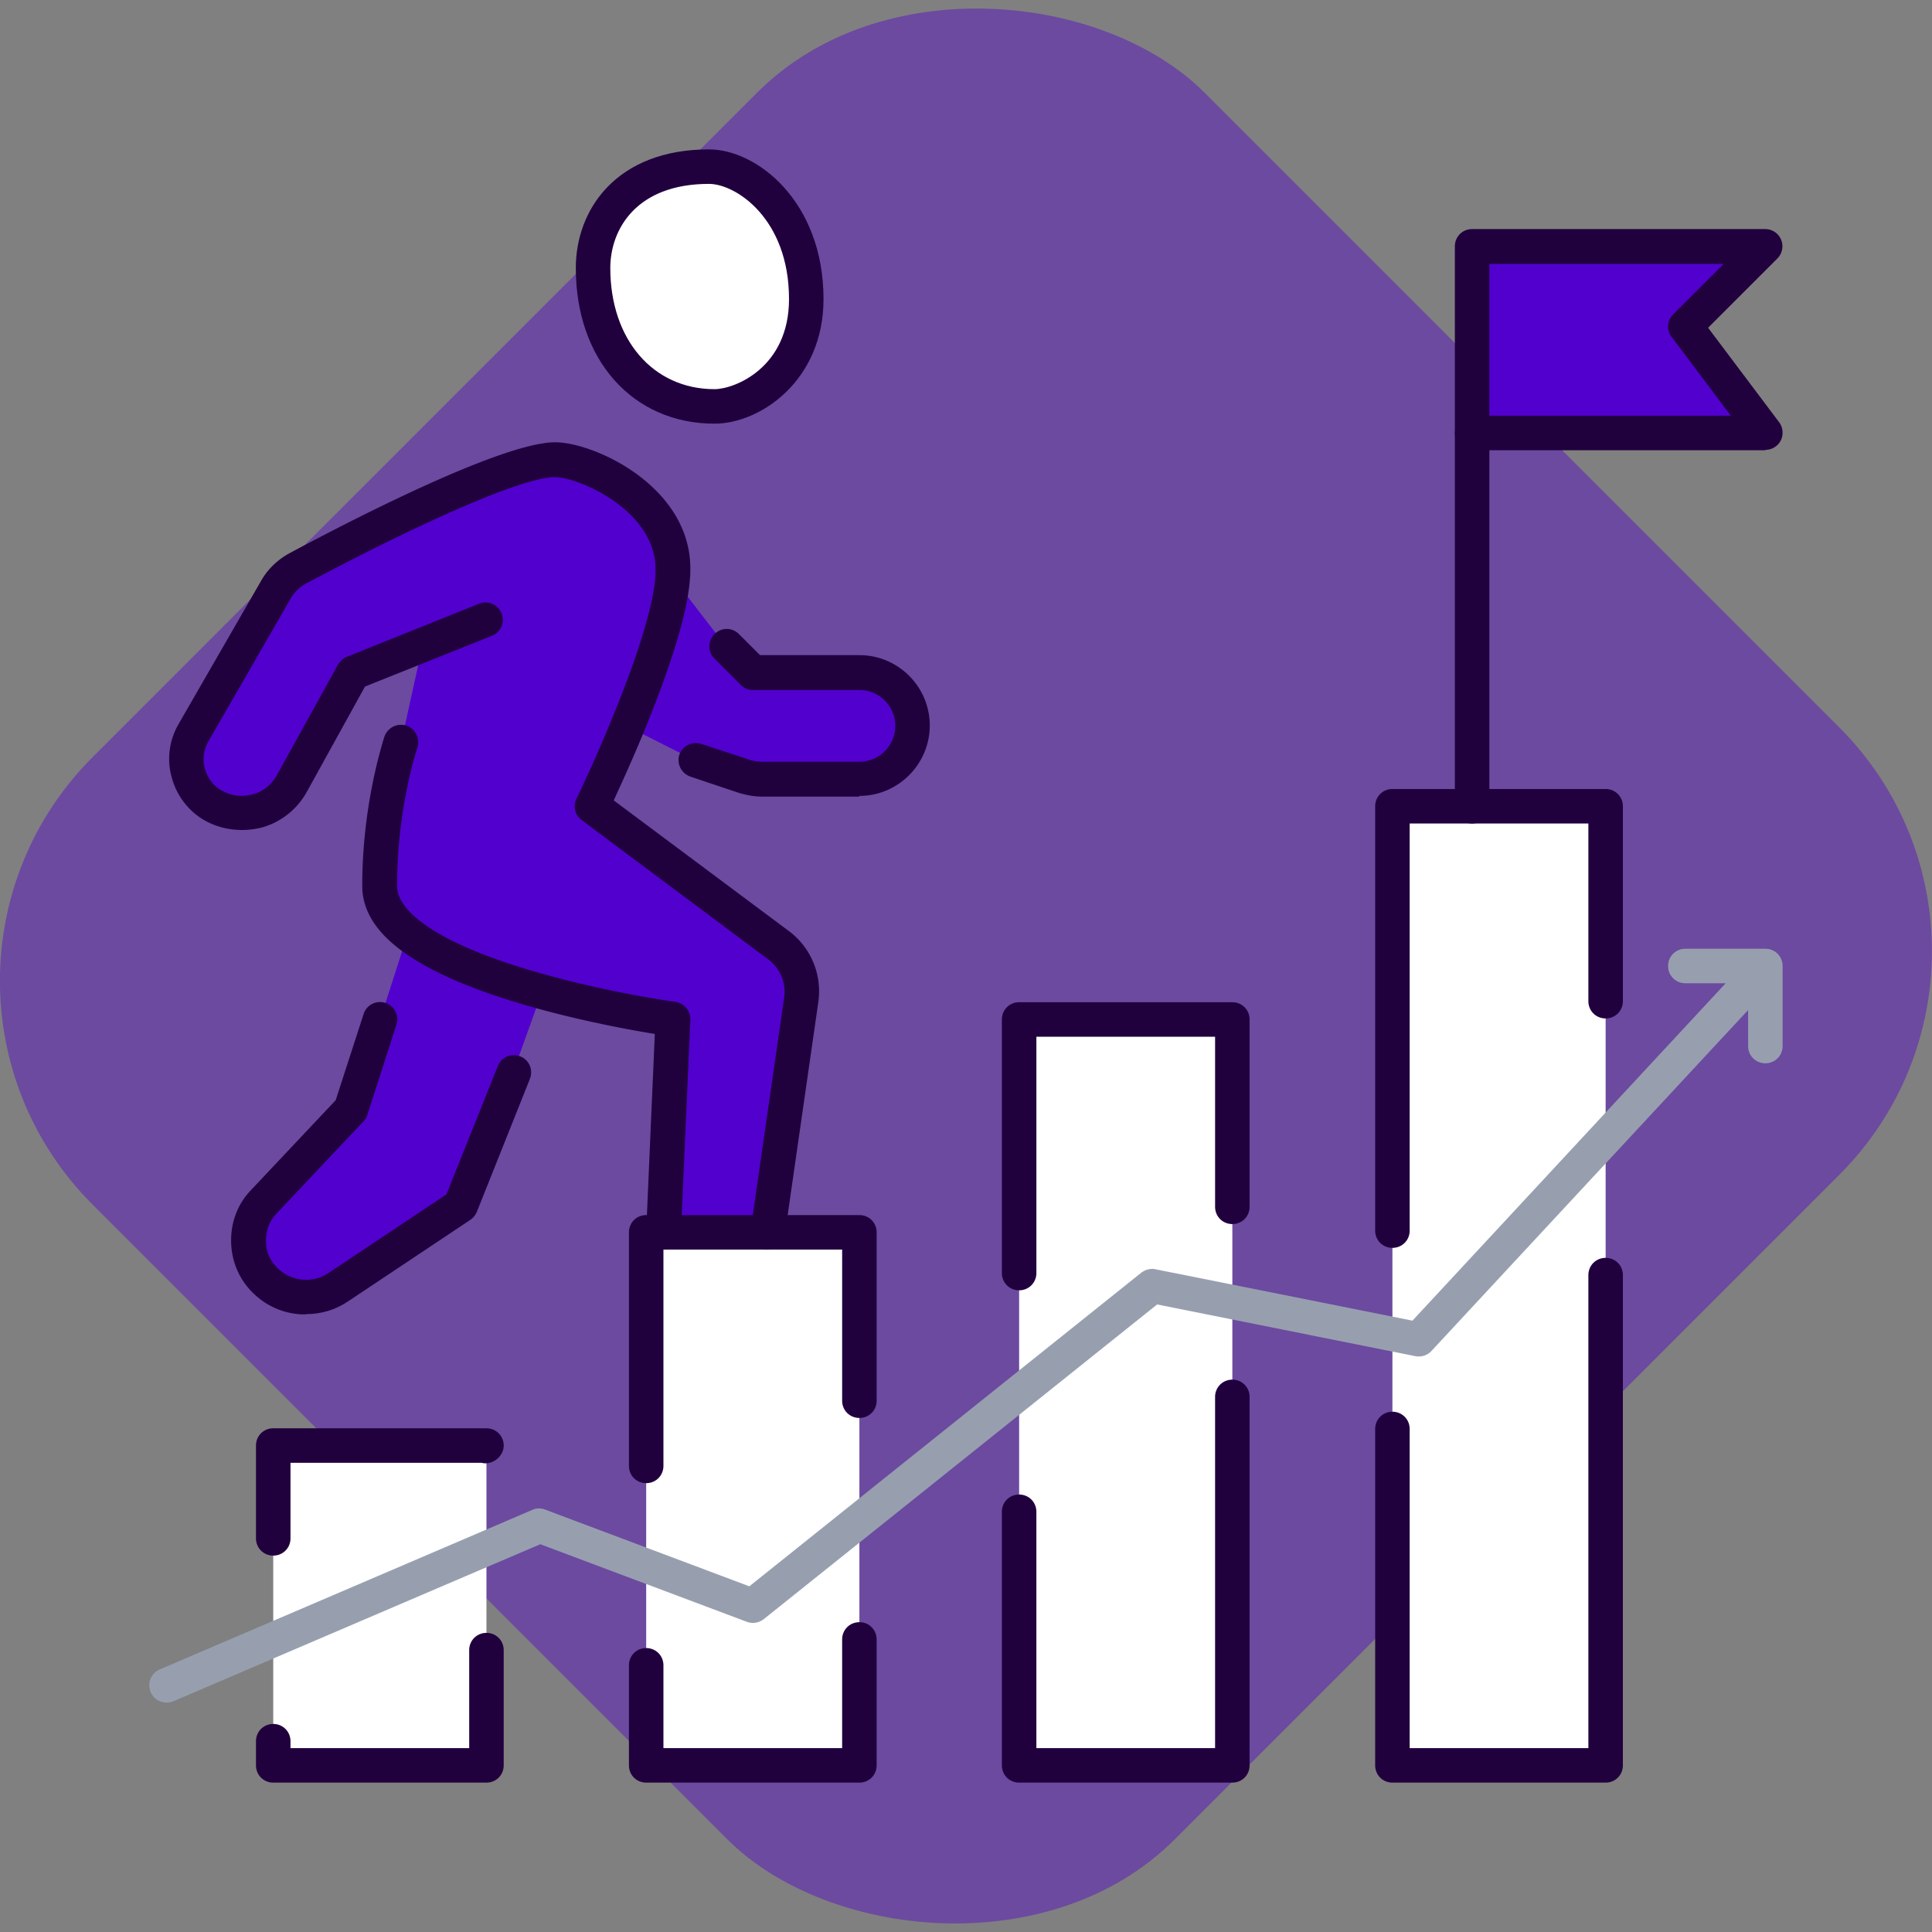
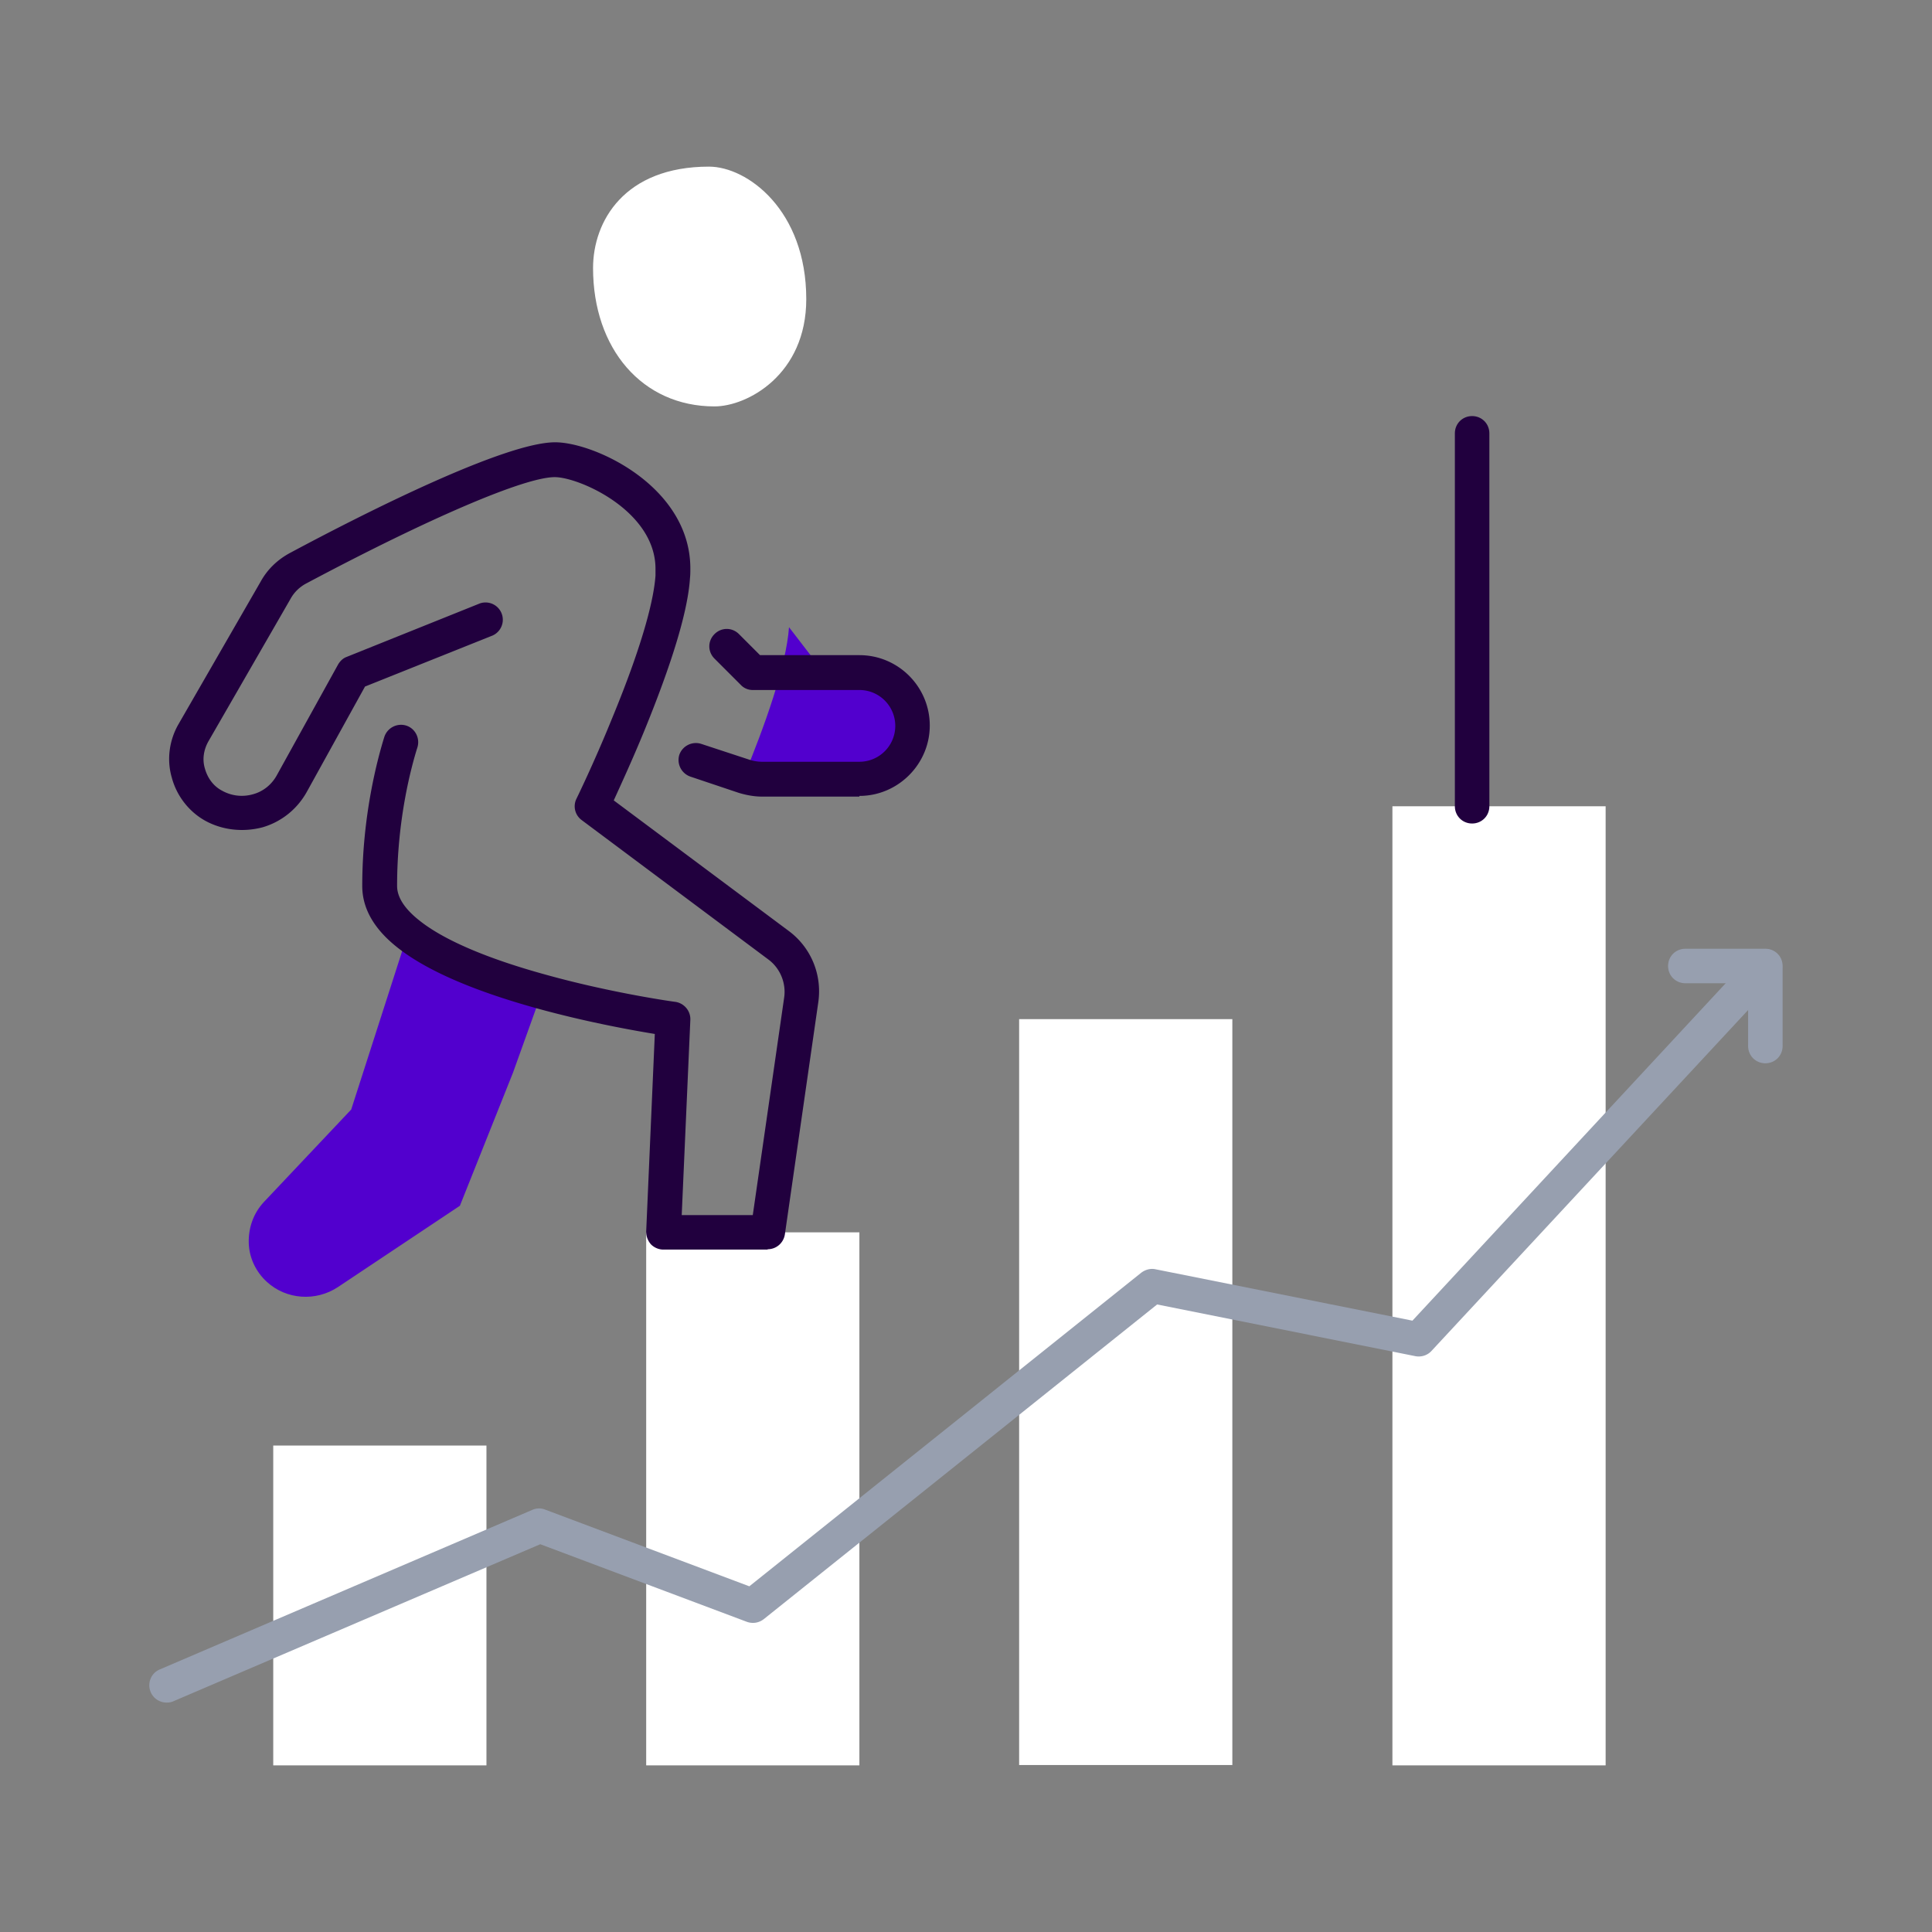
<svg xmlns="http://www.w3.org/2000/svg" id="Calque_1" viewBox="0 0 56 56">
  <rect x="0" y="0" width="56" height="56" fill="#808080" stroke="none" />
  <defs>
    <style>.cls-1{fill:#fff}.cls-3{fill:#5200ce}.cls-4{fill:#21003e}.cls-5{fill:#979faf}</style>
  </defs>
-   <rect x="5.21" y="5.82" width="45.58" height="44.36" rx="9.17" ry="9.17" transform="rotate(-45 27.999 28.002)" style="fill:#5200ce;opacity:.42" />
  <path class="cls-1" d="M7.92 41.9h6.18v9.27H7.92zM18.73 35.72h6.18v15.45h-6.18zM29.54 29.54h6.18v21.62h-6.18zM40.36 23.37h6.18v27.8h-6.18z" />
  <path class="cls-3" d="m15.71 28.75-.84 2.34-1.54 3.86-3.54 2.36c-.64.42-1.49.36-2.05-.15-.32-.29-.52-.7-.53-1.14s.14-.86.44-1.18l2.53-2.68.84-2.61.8-2.49c.9.73 2.44 1.3 3.9 1.7Z" />
-   <path class="cls-3" d="M11.81 27.05c-.49-.4-.8-.86-.8-1.37 0-1.9.39-3.44.62-4.17l.61-2.76-.02-.04-1.98.8-1.77 3.2a1.657 1.657 0 0 1-2.27.65 1.5 1.5 0 0 1-.73-.94c-.12-.39-.06-.82.15-1.18L8 17.12c.15-.27.38-.49.66-.64 1.42-.76 6-3.14 7.44-3.14.88 0 3.42 1.09 3.42 3.16v.22c-.08 1.14-.72 2.9-1.31 4.33-.54 1.31-1.03 2.32-1.03 2.32l5.41 4.04c.49.37.74.97.66 1.58l-.97 6.74h-3.02l.27-6.18s-1.83-.25-3.79-.8c-1.46-.4-3-.97-3.9-1.7Z" />
-   <path class="cls-3" d="m21.06 18.75.76.76h3.09c.85 0 1.54.7 1.54 1.54s-.7 1.54-1.54 1.54h-2.82c-.18 0-.36-.03-.53-.08l-1.4-.46-1.98-1c.59-1.43 1.23-3.2 1.31-4.33l1.57 2.04Z" />
+   <path class="cls-3" d="m21.06 18.75.76.76h3.09c.85 0 1.54.7 1.54 1.54s-.7 1.54-1.54 1.54h-2.82c-.18 0-.36-.03-.53-.08c.59-1.43 1.23-3.2 1.31-4.33l1.57 2.04Z" />
  <path class="cls-1" d="M23.37 8.67c0 2.19-1.71 3.11-2.66 3.11-2.1 0-3.52-1.68-3.52-4.01 0-1.36.91-2.94 3.36-2.94 1.11 0 2.82 1.26 2.82 3.84Z" />
-   <path class="cls-3" d="m51.17 7.15-2.32 2.31 2.32 3.09h-8.5v-5.4h8.5z" />
-   <path class="cls-4" d="M7.92 45.09c-.28 0-.5-.22-.5-.5V41.9c0-.28.22-.5.5-.5h6.18c.28 0 .5.22.5.5 0 .33-.35.58-.64.5H8.42v2.19c0 .28-.22.5-.5.5ZM14.1 51.67H7.92c-.28 0-.5-.22-.5-.5v-.7c0-.28.22-.5.5-.5s.5.22.5.5v.2h5.18v-2.84c0-.28.22-.5.5-.5s.5.22.5.5v3.34c0 .28-.22.5-.5.5ZM24.91 41.1c-.28 0-.5-.22-.5-.5v-4.38h-2.16c-.28 0-.5-.22-.5-.5s.22-.5.5-.5h2.66c.28 0 .5.22.5.5v4.88c0 .28-.22.5-.5.5ZM18.73 42.99c-.28 0-.5-.22-.5-.5v-6.77c0-.28.22-.5.5-.5h.5c.28 0 .5.22.5.5s-.22.5-.5.5v6.27c0 .28-.22.5-.5.5ZM24.91 51.67h-6.18c-.28 0-.5-.22-.5-.5v-2.9c0-.28.22-.5.5-.5s.5.22.5.5v2.4h5.18v-3.15c0-.28.22-.5.5-.5s.5.22.5.5v3.65c0 .28-.22.5-.5.5ZM29.54 37.4c-.28 0-.5-.22-.5-.5v-7.35c0-.28.22-.5.5-.5h6.18c.28 0 .5.22.5.5v5.43c0 .28-.22.5-.5.5s-.5-.22-.5-.5v-4.93h-5.18v6.85c0 .28-.22.5-.5.5ZM35.72 51.67h-6.18c-.28 0-.5-.22-.5-.5v-7.35c0-.28.22-.5.5-.5s.5.22.5.5v6.85h5.18V40.49c0-.28.22-.5.5-.5s.5.22.5.5v10.68c0 .28-.22.5-.5.5ZM46.54 51.67h-6.18c-.28 0-.5-.22-.5-.5v-9.75c0-.28.22-.5.5-.5s.5.22.5.5v9.25h5.18V36.96c0-.28.22-.5.5-.5s.5.22.5.5v14.21c0 .28-.22.5-.5.5ZM40.36 36.17c-.28 0-.5-.22-.5-.5v-12.3c0-.28.22-.5.5-.5h6.18c.28 0 .5.22.5.5v5.65c0 .28-.22.5-.5.5s-.5-.22-.5-.5v-5.15h-5.18v11.8c0 .28-.22.5-.5.5ZM51.17 13.05h-8.5c-.28 0-.5-.22-.5-.5V7.14c0-.28.22-.5.5-.5h8.5a.499.499 0 0 1 .35.85L49.51 9.5l2.06 2.74c.11.15.13.35.05.52s-.26.28-.45.28Zm-8-1h7l-1.72-2.29a.49.49 0 0 1 .05-.65l1.46-1.46h-6.79v4.41Z" />
  <path class="cls-4" d="M42.67 23.87c-.28 0-.5-.22-.5-.5V12.56c0-.28.22-.5.5-.5s.5.22.5.5v10.81c0 .28-.22.5-.5.5Z" />
  <path class="cls-5" d="M4.83 49.35a.5.5 0 0 1-.46-.3c-.11-.25 0-.55.26-.66l10.81-4.63c.12-.05.25-.05.37 0l5.91 2.22 11.36-9.09c.12-.09.27-.13.41-.1l7.45 1.49 9.85-10.61c.19-.2.51-.21.71-.03.2.19.21.5.03.71L41.49 39.16c-.12.13-.3.18-.46.15l-7.49-1.5-11.4 9.12c-.14.11-.32.14-.49.08l-5.99-2.25-10.63 4.55c-.06.03-.13.04-.2.04Z" />
  <path class="cls-5" d="M51.17 30.82c-.28 0-.5-.22-.5-.5V28.5h-1.82c-.28 0-.5-.22-.5-.5s.22-.5.5-.5h2.32c.28 0 .5.22.5.5v2.32c0 .28-.22.5-.5.5Z" />
  <path class="cls-4" d="M24.91 23.09h-2.82c-.22 0-.45-.04-.68-.11l-1.4-.47a.51.51 0 0 1-.32-.63c.09-.26.37-.4.63-.32l1.4.46c.12.04.25.06.37.06h2.82a1.04 1.04 0 1 0 0-2.08h-3.09a.47.47 0 0 1-.35-.15l-.76-.76c-.2-.2-.2-.51 0-.71s.51-.2.71 0l.61.61h2.88c1.13 0 2.04.92 2.04 2.04s-.92 2.04-2.04 2.04Z" />
  <path class="cls-4" d="M22.25 36.22h-3.02c-.14 0-.27-.06-.36-.15a.549.549 0 0 1-.14-.37l.25-5.73c-.67-.11-2-.35-3.41-.74-1.88-.52-3.25-1.12-4.08-1.79-.66-.53-.99-1.12-.99-1.76 0-2.06.45-3.71.64-4.32a.51.51 0 0 1 .63-.33c.26.08.41.36.33.63-.18.57-.59 2.09-.59 4.02 0 .32.21.65.62.98.71.58 2 1.13 3.72 1.6 1.91.53 3.71.78 3.73.78.25.04.44.26.43.52l-.25 5.66h2.06l.91-6.31c.06-.42-.12-.85-.46-1.1l-5.41-4.04a.495.495 0 0 1-.15-.62s.5-1.02 1.02-2.3c.98-2.37 1.23-3.58 1.27-4.17v-.19c0-1.69-2.22-2.66-2.92-2.66-.87 0-3.63 1.18-7.2 3.08-.19.1-.35.25-.46.45l-2.38 4.13c-.14.25-.18.53-.1.79.08.28.25.51.5.64.27.15.59.19.9.1.29-.08.54-.28.69-.56l1.77-3.2c.06-.1.14-.18.25-.22l3.86-1.55a.501.501 0 0 1 .37.93l-3.7 1.48-1.68 3.04c-.28.51-.74.88-1.29 1.04-.57.15-1.17.08-1.66-.19-.47-.26-.83-.72-.97-1.25-.15-.51-.08-1.08.2-1.56l2.38-4.13c.2-.36.5-.64.86-.83 2.24-1.2 6.23-3.2 7.67-3.2 1.14 0 3.92 1.28 3.92 3.66 0 .09 0 .18-.01.27-.06.96-.52 2.47-1.34 4.47-.35.85-.68 1.56-.87 1.98l5.08 3.79c.64.48.96 1.26.85 2.05l-.97 6.74c-.04.25-.25.43-.5.43Z" />
-   <path class="cls-4" d="M8.85 38.1c-.53 0-1.05-.19-1.46-.57-.43-.39-.67-.92-.69-1.5-.02-.58.18-1.13.58-1.54l2.45-2.6.81-2.5c.08-.26.37-.41.63-.32.26.08.41.37.32.63l-.84 2.61c-.02.07-.06.14-.11.19l-2.53 2.68c-.21.22-.31.51-.3.82 0 .3.14.58.37.79.4.36.99.41 1.44.11l3.42-2.28 1.49-3.72c.1-.26.39-.38.65-.28.26.1.38.39.28.65l-1.54 3.86c-.04.09-.1.17-.19.23l-3.54 2.36c-.37.25-.79.37-1.21.37ZM20.71 12.28c-2.37 0-4.02-1.85-4.02-4.51 0-1.71 1.19-3.44 3.86-3.44 1.39 0 3.32 1.51 3.32 4.34 0 2.36-1.83 3.61-3.16 3.61Zm-.16-6.95c-2.11 0-2.86 1.32-2.86 2.44 0 2.07 1.24 3.51 3.02 3.51.58 0 2.16-.62 2.16-2.61 0-2.33-1.54-3.34-2.32-3.34Z" />
</svg>